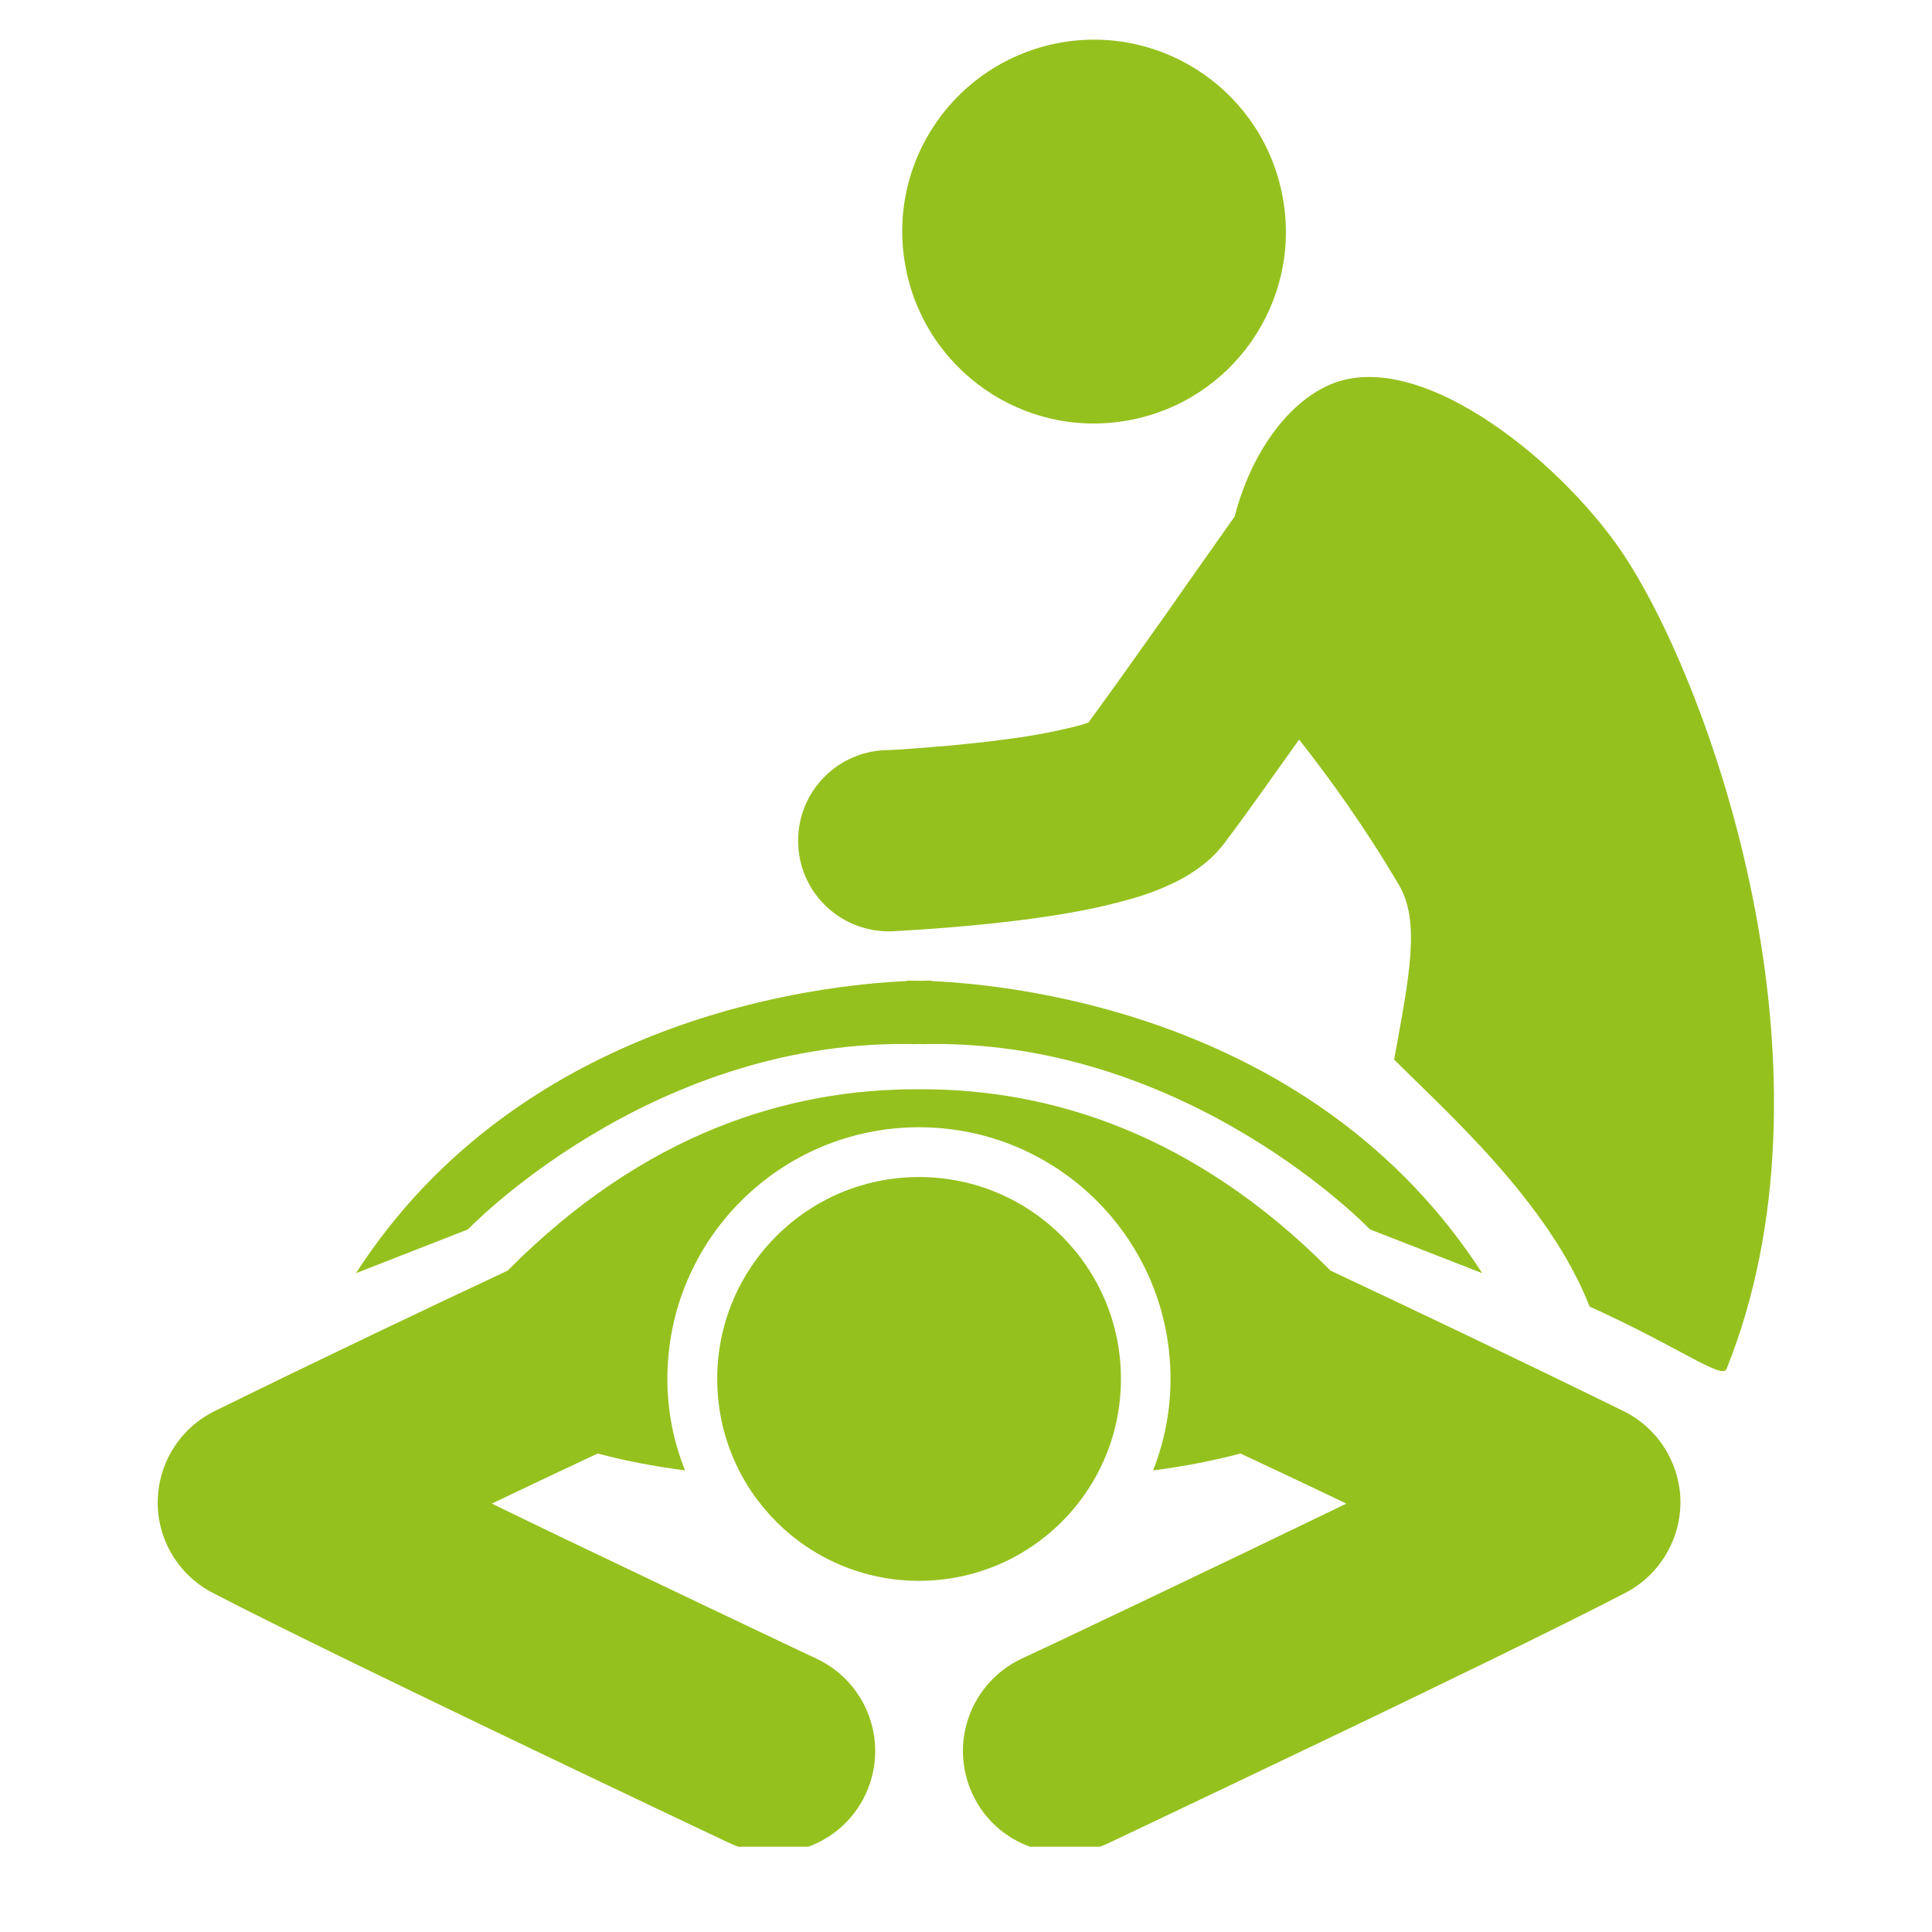
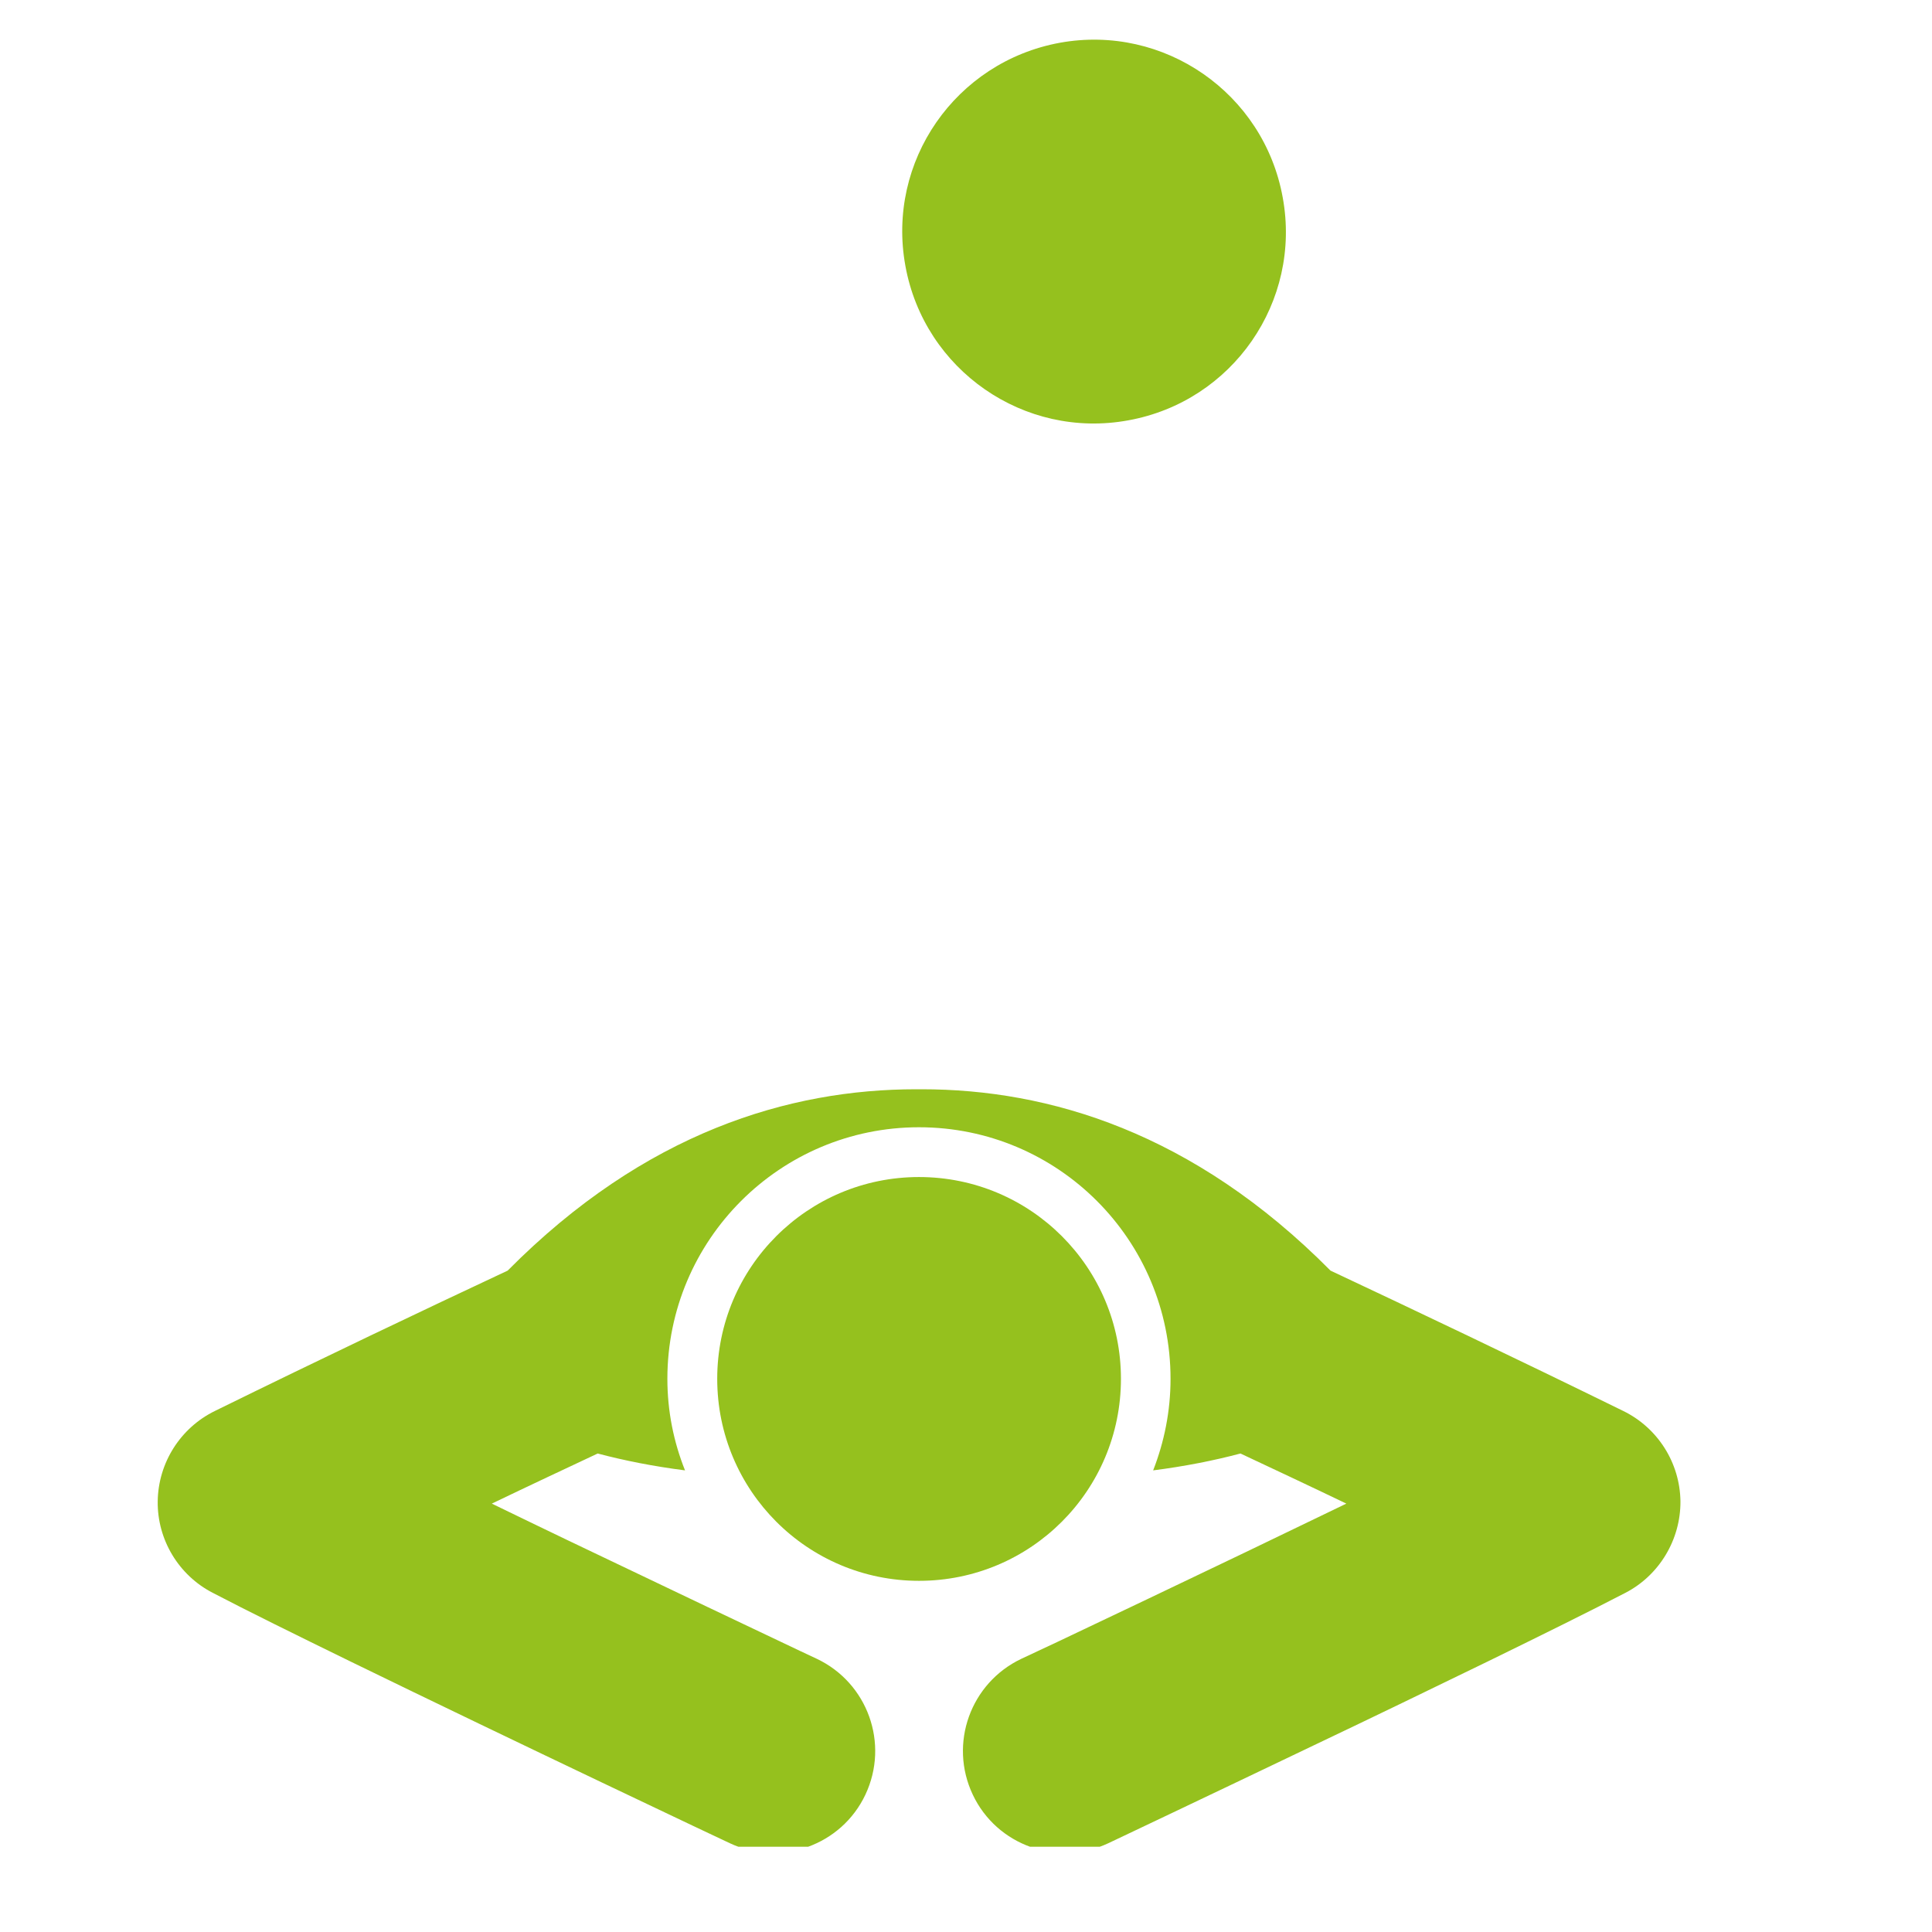
<svg xmlns="http://www.w3.org/2000/svg" width="40" zoomAndPan="magnify" viewBox="0 0 30 30" height="40" preserveAspectRatio="xMidYMid meet" version="1.0">
  <defs>
    <clipPath id="c7c2f1171e">
      <path d="M 14 0.367 L 20 0.367 L 20 7 L 14 7 Z M 14 0.367 " clip-rule="nonzero" />
    </clipPath>
    <clipPath id="e61d5143be">
      <path d="M 2.438 16 L 27 16 L 27 28.676 L 2.438 28.676 Z M 2.438 16 " clip-rule="nonzero" />
    </clipPath>
    <clipPath id="58db83eb91">
-       <path d="M 12.348 5.84 L 27.547 5.84 L 27.547 21.293 L 12.348 21.293 Z M 12.348 5.84 " clip-rule="nonzero" />
-     </clipPath>
+       </clipPath>
  </defs>
  <g clip-path="url(#c7c2f1171e)">
    <path fill="#95c11e" d="M 17.52 6.527 C 19.141 6.234 20.215 4.684 19.918 3.066 C 19.625 1.445 18.074 0.371 16.457 0.664 C 14.836 0.961 13.762 2.508 14.059 4.129 C 14.352 5.746 15.902 6.824 17.52 6.527 " fill-opacity="1" fill-rule="nonzero" />
  </g>
-   <path fill="#95c11e" d="M 14.082 16.211 C 14.145 16.211 14.207 16.215 14.27 16.211 C 14.336 16.215 14.395 16.211 14.461 16.211 C 18.492 16.18 21.273 19.09 21.273 19.09 L 23.016 19.77 C 20.445 15.789 15.809 15.293 14.461 15.234 L 14.461 15.227 C 14.461 15.227 14.391 15.227 14.27 15.23 C 14.148 15.227 14.082 15.227 14.082 15.227 L 14.082 15.234 C 12.734 15.293 8.098 15.789 5.527 19.77 L 7.266 19.09 C 7.266 19.09 10.047 16.18 14.082 16.211 " fill-opacity="1" fill-rule="nonzero" />
  <g clip-path="url(#e61d5143be)">
    <path fill="#95c11e" d="M 25.207 21.91 C 23.527 21.086 21.949 20.336 20.66 19.73 C 18.527 17.578 16.281 16.914 14.312 16.914 C 14.301 16.914 14.285 16.914 14.27 16.914 C 14.258 16.914 14.242 16.914 14.227 16.914 C 12.258 16.914 10.016 17.578 7.883 19.73 C 6.59 20.336 5.012 21.086 3.336 21.91 C 2.801 22.172 2.457 22.715 2.449 23.312 C 2.441 23.906 2.773 24.461 3.305 24.734 C 3.836 25.012 4.598 25.387 5.445 25.801 C 7.992 27.043 11.328 28.621 11.332 28.621 C 12.121 28.992 13.066 28.656 13.438 27.867 C 13.812 27.074 13.473 26.133 12.684 25.758 C 12.684 25.758 12.59 25.715 12.426 25.637 C 11.848 25.363 10.367 24.66 8.809 23.914 C 8.418 23.727 8.023 23.535 7.637 23.348 C 8.223 23.066 8.773 22.809 9.281 22.57 C 9.695 22.68 10.152 22.77 10.637 22.832 C 10.461 22.391 10.363 21.914 10.363 21.41 C 10.363 19.254 12.113 17.504 14.27 17.504 C 16.43 17.504 18.176 19.254 18.176 21.41 C 18.176 21.914 18.078 22.391 17.906 22.832 C 18.391 22.77 18.848 22.68 19.262 22.57 C 19.77 22.809 20.32 23.066 20.906 23.348 C 19.859 23.855 18.75 24.387 17.84 24.82 C 17.266 25.094 16.77 25.328 16.418 25.496 C 16.066 25.66 15.859 25.758 15.859 25.758 C 15.07 26.133 14.73 27.074 15.105 27.867 C 15.477 28.656 16.422 28.992 17.211 28.621 C 17.211 28.621 18.695 27.918 20.441 27.082 C 21.312 26.668 22.246 26.215 23.098 25.801 C 23.945 25.387 24.703 25.012 25.238 24.734 C 25.766 24.461 26.098 23.906 26.094 23.312 C 26.086 22.715 25.742 22.172 25.207 21.91 " fill-opacity="1" fill-rule="nonzero" />
  </g>
  <path fill="#95c11e" d="M 17.406 21.41 C 17.406 19.68 16.004 18.277 14.27 18.277 C 12.539 18.277 11.137 19.68 11.137 21.41 C 11.137 23.145 12.539 24.547 14.27 24.547 C 16.004 24.547 17.406 23.145 17.406 21.41 " fill-opacity="1" fill-rule="nonzero" />
  <g clip-path="url(#58db83eb91)">
    <path fill="#95c11e" d="M 25.281 8.719 C 24.371 7.273 22.09 5.363 20.66 5.969 C 19.98 6.258 19.418 7.062 19.172 8.02 C 18.852 8.477 18.484 8.992 18.137 9.492 C 17.848 9.898 17.57 10.293 17.332 10.625 C 17.164 10.859 17.016 11.062 16.902 11.219 C 16.871 11.23 16.84 11.242 16.797 11.254 C 16.594 11.312 16.281 11.379 15.945 11.434 C 15.438 11.512 14.875 11.57 14.449 11.602 C 14.234 11.621 14.051 11.633 13.926 11.641 C 13.863 11.645 13.816 11.645 13.781 11.648 L 13.738 11.648 C 12.961 11.684 12.359 12.34 12.395 13.117 C 12.426 13.891 13.082 14.492 13.859 14.461 C 13.883 14.457 14.809 14.418 15.84 14.289 C 16.359 14.223 16.898 14.137 17.41 14 C 17.664 13.934 17.914 13.855 18.172 13.734 C 18.301 13.676 18.434 13.605 18.578 13.504 C 18.719 13.406 18.875 13.277 19.023 13.078 C 19.219 12.82 19.52 12.402 19.875 11.902 C 19.969 11.77 20.07 11.629 20.172 11.484 C 20.617 12.047 21.18 12.82 21.723 13.742 C 22.059 14.312 21.883 15.164 21.648 16.453 C 22.457 17.262 24.055 18.676 24.684 20.289 C 26.062 20.91 26.738 21.426 26.809 21.258 C 28.625 16.746 26.688 10.945 25.281 8.719 " fill-opacity="1" fill-rule="nonzero" />
  </g>
</svg>